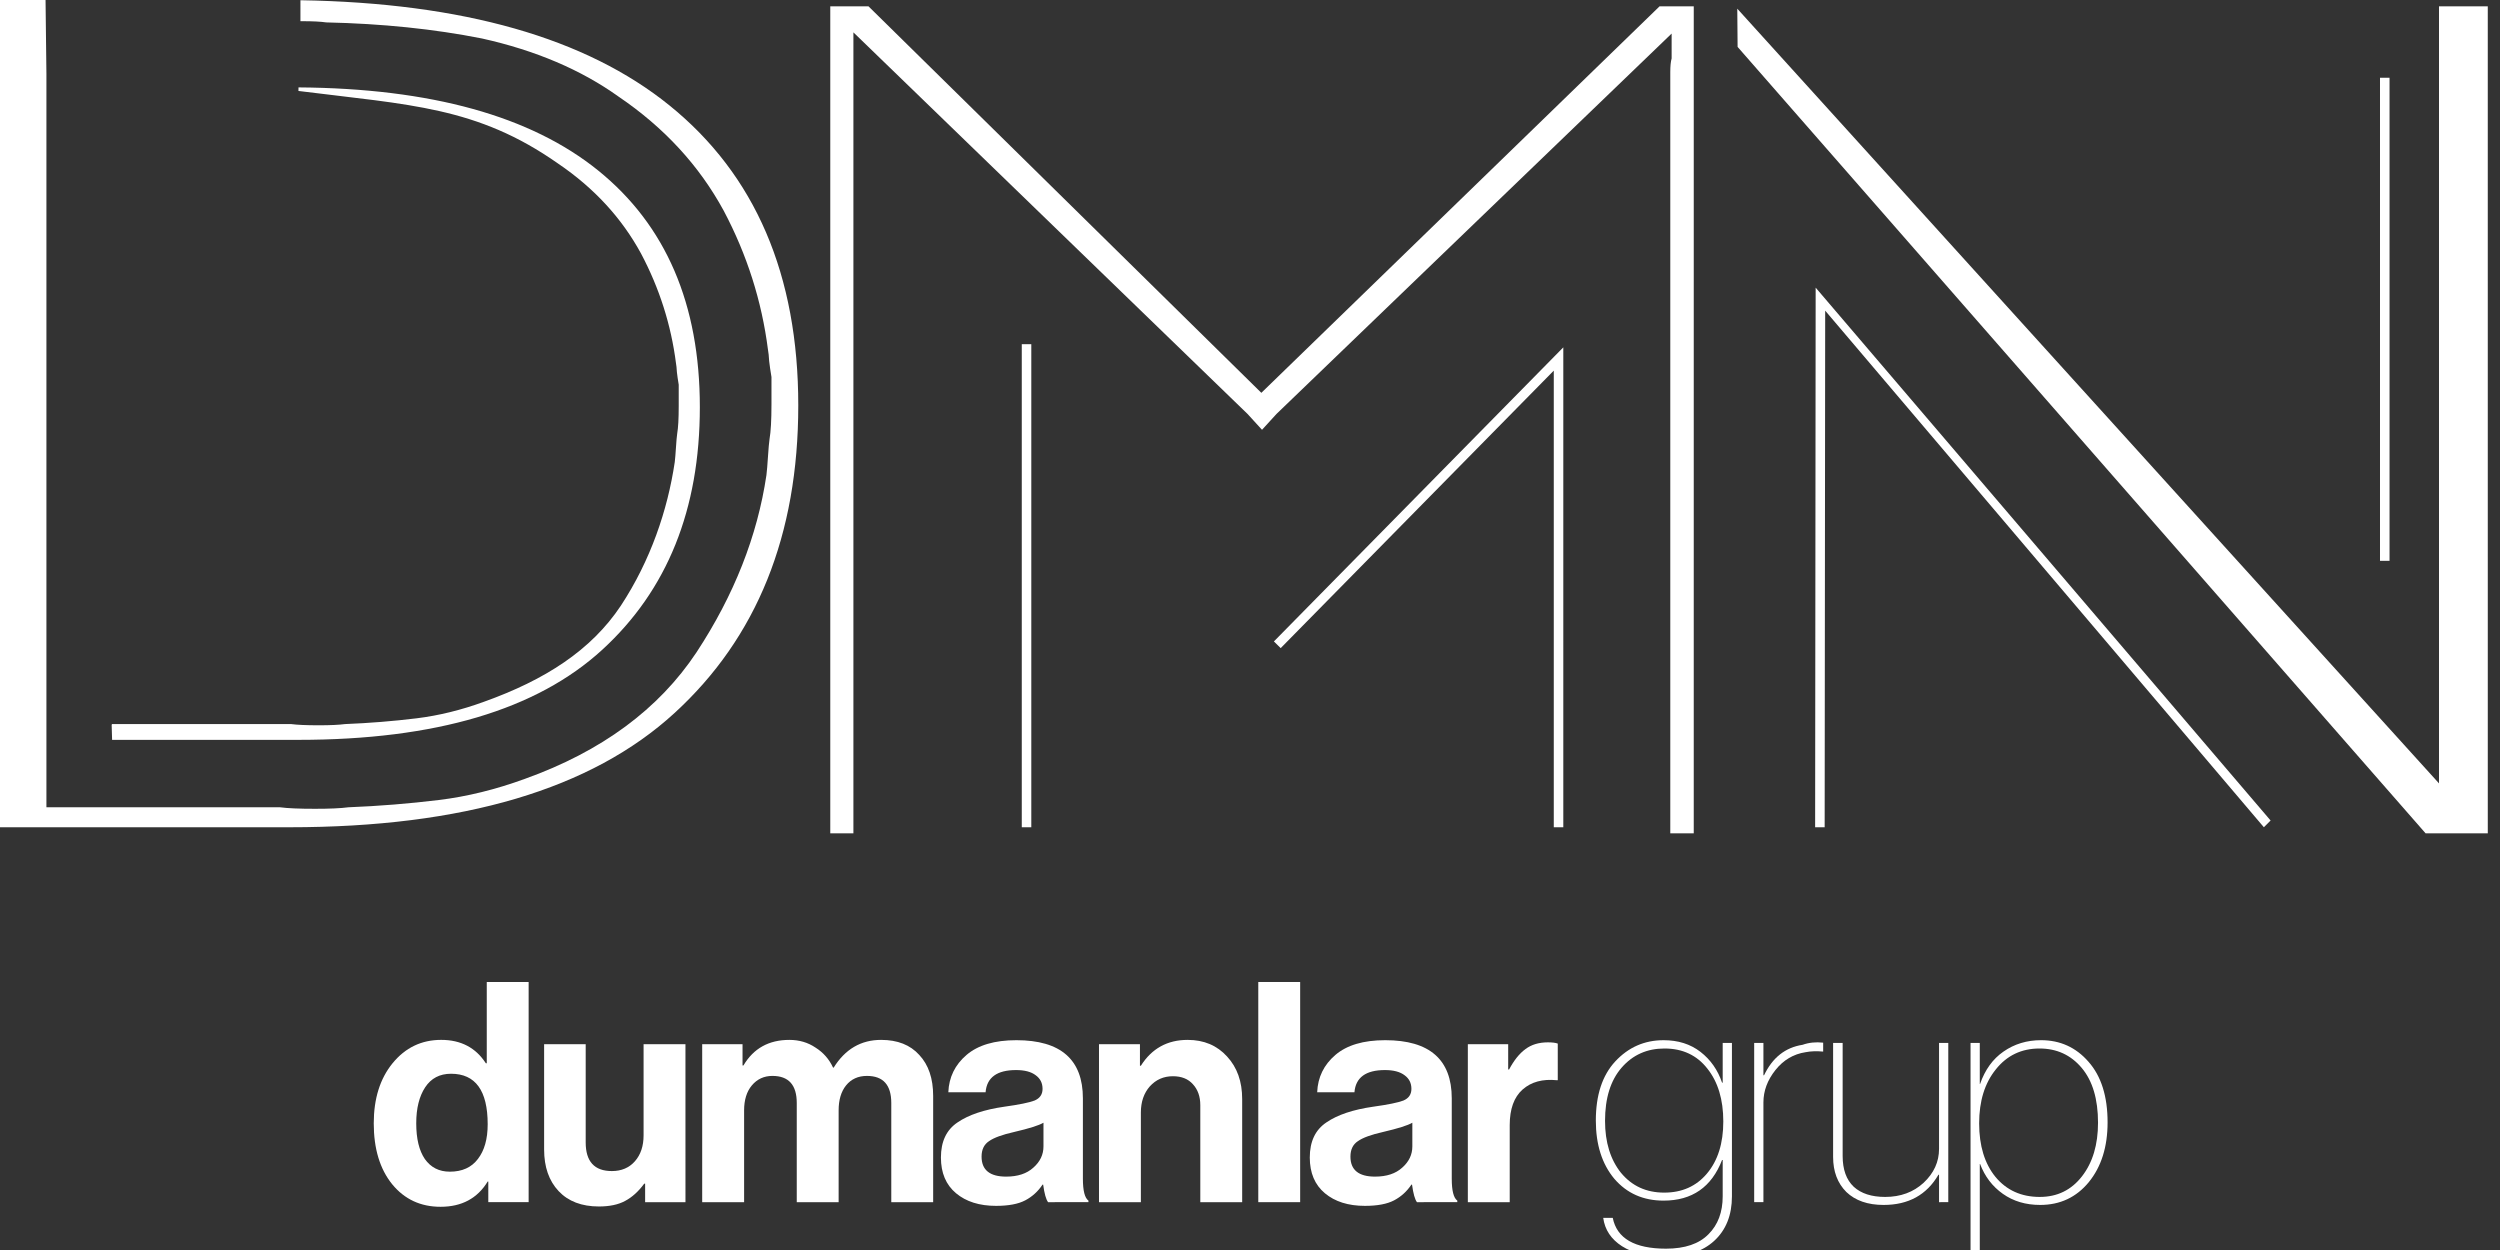
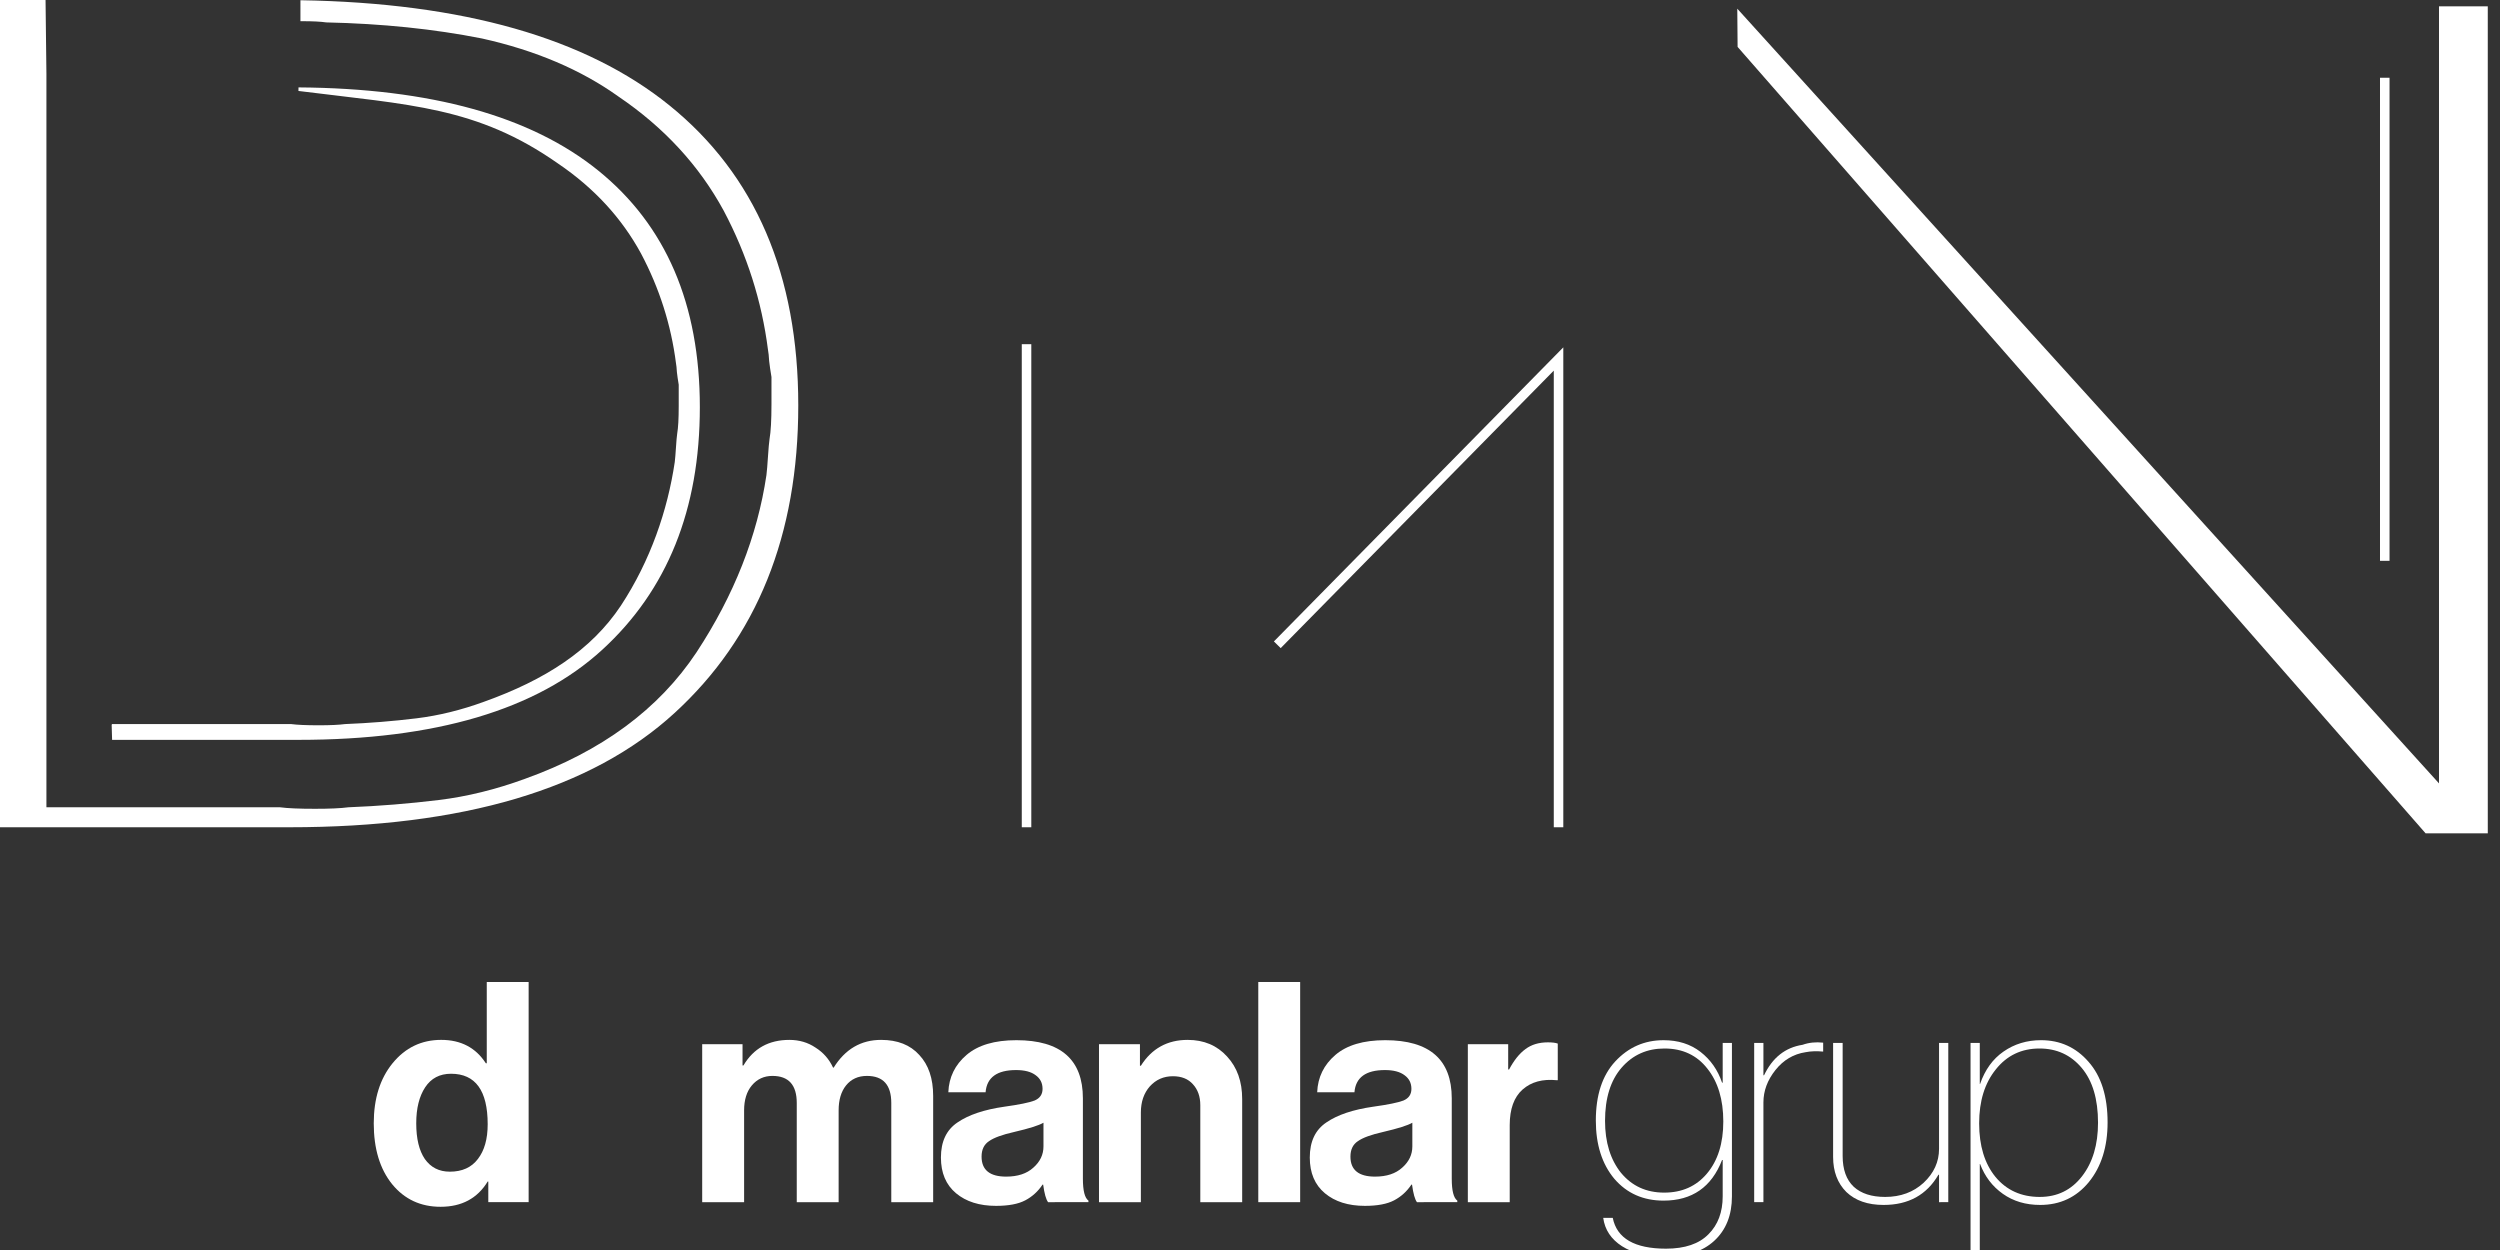
<svg xmlns="http://www.w3.org/2000/svg" width="262.42" height="131.208" viewBox="0 0 262.42 131.208" version="1.1" id="svg5" xml:space="preserve">
  <rect x="0" y="0" width="262.42" height="131.208" fill="#333333" stroke="none" />
  <defs id="defs2" />
  <g aria-label="M" transform="matrix(1.052,0,0,0.95,-4575.898,1981.512)" id="g34972-2" style="font-weight:300;font-size:136.996px;line-height:1.2;font-family:Montserrat;-inkscape-font-specification:'Montserrat Light';letter-spacing:17.125px;white-space:pre;fill:#ffffff;fill-opacity:1;stroke-width:8.589;paint-order:stroke fill markers;stop-color:#000000">
-     <path d="m 4518.714,-1993.728 h -2.341 v -82.88 -1.238 c 0,-0.647 0.045,-1.148 0.134,-1.505 v -1.371 -1.371 l -39.433,42.036 -1.438,1.744 -1.438,-1.744 -39.333,-42.17 v 88.499 h -2.308 v -91.375 h 3.813 l 39.199,42.705 39.734,-42.705 h 3.412 z" style="font-weight:normal;font-family:'Sans Thin';-inkscape-font-specification:'Sans Thin, ';fill:#ffffff;fill-opacity:1" id="path34970-6" />
-   </g>
+     </g>
  <path style="font-weight:normal;font-size:146.541px;line-height:1.2;font-family:'Sans Thin';-inkscape-font-specification:'Sans Thin, ';letter-spacing:18.318px;white-space:pre;fill:#ffffff;fill-opacity:1;stroke-width:9.242;paint-order:stroke fill markers" d="M -6.09375e-5,-1.796875e-5 V 86.836 H 30.375 c 18.227,0 31.701,-3.996 40.42,-11.984 8.665,-7.925 12.998,-18.689 12.998,-32.293 0,-13.71 -4.509,-24.209 -13.527,-31.498 -8.764,-7.085 -21.683,-10.758 -38.73,-11.037 V 2.225 h 0.185 c 1.114,0 1.955,0.043 2.525,0.127 5.867,0.127 11.315,0.69 16.34,1.686 5.623,1.25 10.403,3.283 14.342,6.102 4.781,3.242 8.461,7.236 11.041,11.982 2.445,4.619 3.993,9.483 4.644,14.59 0.053,0.275 0.096,0.667 0.123,1.176 0.054,0.487 0.136,1.05 0.244,1.685 v 2.859 c 0,1.653 -0.067,2.872 -0.203,3.656 -0.054,0.381 -0.11,0.996 -0.164,1.844 -0.054,0.848 -0.108,1.492 -0.162,1.938 -0.951,6.399 -3.395,12.597 -7.334,18.594 -3.966,5.976 -9.969,10.405 -18.01,13.287 -3.07,1.123 -6.084,1.864 -9.045,2.225 -3.124,0.381 -6.289,0.637 -9.494,0.764 -0.788,0.106 -1.956,0.158 -3.504,0.158 -1.657,0 -2.878,-0.052 -3.666,-0.158 H 4.873 v -76.963 l -0.092,-7.775 z" id="path34974-1" />
  <g aria-label="N" transform="matrix(1.052,0,0,0.95,-4575.898,1981.512)" id="g34978-8" style="font-weight:300;font-size:136.996px;line-height:1.2;font-family:Montserrat;-inkscape-font-specification:'Montserrat Light';letter-spacing:17.125px;white-space:pre;fill:#ffffff;fill-opacity:1;stroke-width:8.589;paint-order:stroke fill markers;stop-color:#000000">
    <path d="m 4597.943,-1993.728 h -6.208 l -68.645,-86.892 -0.032,-4.223 70.017,85.599 v -85.859 h 4.867 z" style="font-weight:normal;font-family:'Sans Thin';-inkscape-font-specification:'Sans Thin, ';fill:#ffffff;fill-opacity:1" id="path34976-7" />
  </g>
  <g id="g34984-9" style="fill:#ffffff;fill-opacity:1" transform="translate(-3752.381,1981.512)">
    <path style="color:#000000;fill:#ffffff;fill-opacity:1;stroke-width:1px;-inkscape-stroke:none" d="m 4002.705,-1976.519 v 50.707" id="path34980-2" />
    <path style="color:#000000;fill:#ffffff;fill-opacity:1;-inkscape-stroke:none" d="m 4002.205,-1973.351 v 50.707 h 1 v -50.707 z" id="path34982-0" />
  </g>
-   <path style="color:#000000;fill:#ffffff;fill-opacity:1" d="m 190.586,30.193 -0.055,56.642 h 1 l 0.055,-54.228 46.048,54.228 0.707,-0.707 z" id="path34986-2" />
  <path style="color:#000000;fill:#ffffff;fill-opacity:1;-inkscape-stroke:none" d="m 164.097,36.46 -30.379,30.871 0.713,0.701 28.666,-29.129 v 47.932 h 1 z" id="path34988-3" />
  <g id="g34994-7" style="fill:#ffffff;fill-opacity:1" transform="translate(-3752.381,1981.512)">
-     <path style="color:#000000;fill:#ffffff;fill-opacity:1;stroke-width:1px;-inkscape-stroke:none" d="m 3860.135,-1945.383 v 50.707" id="path34990-5" />
    <path style="color:#000000;fill:#ffffff;fill-opacity:1;-inkscape-stroke:none" d="m 3859.635,-1945.383 v 50.707 h 1 v -50.707 z" id="path34992-9" />
  </g>
  <path style="font-weight:normal;font-size:146.541px;line-height:1.2;font-family:'Sans Thin';-inkscape-font-specification:'Sans Thin, ';letter-spacing:18.318px;white-space:pre;fill:#ffffff;fill-opacity:1;stroke-width:7.289;paint-order:stroke fill markers" d="m 31.328,9.548 c 11.699,1.472 18.728,1.635 27.255,7.623 3.77,2.557 6.674,5.708 8.709,9.451 1.928,3.643 3.15,7.478 3.664,11.506 0.042,0.217 0.075,0.526 0.096,0.928 0.043,0.384 0.106,0.827 0.191,1.328 v 2.256 c 0,1.304 -0.053,2.264 -0.16,2.883 -0.043,0.301 -0.086,0.787 -0.129,1.455 -0.043,0.668 -0.084,1.178 -0.127,1.529 -0.75,5.047 -2.542,10.328 -5.648,15.057 -3.128,4.713 -7.999,7.812 -14.34,10.085 -2.421,0.886 -4.8,1.47 -7.135,1.754 -2.464,0.301 -4.958,0.501 -7.486,0.602 -0.621,0.083 -1.543,0.127 -2.764,0.127 -1.307,0 -2.271,-0.044 -2.893,-0.127 h -18.807 l -0.033,0.086 0.045,1.57 h 19.566 c 14.375,0 25,-3.151 31.877,-9.451 6.834,-6.25 10.252,-14.74 10.252,-25.469 0,-10.813 -3.558,-19.093 -10.67,-24.842 -7.07,-5.715 -17.555,-8.624 -31.459,-8.725 z" id="path34996-2" />
  <g aria-label="dumanlar grup" id="text35004-2" style="font-size:31.752px;line-height:1.2;font-family:'Neue Haas Grotesk Display Pro';-inkscape-font-specification:'Neue Haas Grotesk Display Pro';letter-spacing:-1.071px;white-space:pre;fill:#ffffff;stroke-width:1.991;paint-order:stroke fill markers;stop-color:#000000" transform="matrix(1.018,0,0,1.018,-3870.67,1736.534)">
    <path d="m 3847.658,-1581.395 q -3.08,0 -4.985,-2.318 -1.905,-2.35 -1.905,-6.287 0,-3.81 1.937,-6.192 1.969,-2.413 5.017,-2.413 3.048,0 4.604,2.413 h 0.095 v -8.383 h 4.318 v 22.703 h -4.16 v -2.127 h -0.063 q -1.588,2.604 -4.858,2.604 z m 0.953,-3.62 q 1.905,0 2.889,-1.302 1.016,-1.302 1.016,-3.588 0,-5.207 -3.779,-5.207 -1.746,0 -2.667,1.397 -0.921,1.397 -0.921,3.715 0,2.381 0.889,3.683 0.921,1.302 2.572,1.302 z" style="font-weight:600;-inkscape-font-specification:'Neue Haas Grotesk Display Pro Semi-Bold';fill:#ffffff" id="path35006-8" />
-     <path d="m 3872.91,-1581.871 h -4.16 v -1.905 h -0.095 q -0.889,1.207 -1.969,1.778 -1.048,0.572 -2.699,0.572 -2.667,0 -4.16,-1.588 -1.492,-1.588 -1.492,-4.287 v -10.859 h 4.287 v 10.129 q 0,2.953 2.699,2.953 1.492,0 2.381,-1.016 0.889,-1.016 0.889,-2.667 v -9.399 h 4.318 z" style="font-weight:600;-inkscape-font-specification:'Neue Haas Grotesk Display Pro Semi-Bold';fill:#ffffff" id="path35008-9" />
    <path d="m 3874.634,-1581.871 v -16.289 h 4.16 v 2.191 h 0.095 q 1.556,-2.635 4.731,-2.635 1.524,0 2.699,0.794 1.207,0.762 1.81,2.064 h 0.064 q 1.778,-2.858 4.89,-2.858 2.54,0 3.937,1.556 1.429,1.524 1.429,4.223 v 10.954 h -4.318 v -10.224 q 0,-2.794 -2.508,-2.794 -1.365,0 -2.159,0.984 -0.762,0.953 -0.762,2.572 v 9.462 h -4.318 v -10.224 q 0,-2.794 -2.508,-2.794 -1.302,0 -2.127,0.984 -0.794,0.953 -0.794,2.572 v 9.462 z" style="font-weight:600;-inkscape-font-specification:'Neue Haas Grotesk Display Pro Semi-Bold';fill:#ffffff" id="path35010-7" />
    <path d="m 3910.3,-1581.871 q -0.318,-0.413 -0.508,-1.81 h -0.063 q -0.699,1.048 -1.778,1.619 -1.08,0.572 -3.017,0.572 -2.572,0 -4.128,-1.302 -1.556,-1.302 -1.556,-3.683 0,-2.477 1.715,-3.62 1.715,-1.175 4.826,-1.619 2.286,-0.318 3.112,-0.635 0.826,-0.349 0.826,-1.206 0,-0.889 -0.699,-1.397 -0.699,-0.54 -2.032,-0.54 -2.953,0 -3.143,2.286 h -3.842 q 0.095,-2.318 1.873,-3.842 1.778,-1.524 5.144,-1.524 6.859,0 6.859,6.001 v 8.287 q 0,1.842 0.572,2.254 v 0.159 z m -4.318,-2.635 q 1.778,0 2.794,-0.921 1.048,-0.921 1.048,-2.191 v -2.445 q -0.699,0.413 -3.017,0.953 -1.842,0.413 -2.604,0.953 -0.762,0.508 -0.762,1.588 0,2.064 2.54,2.064 z" style="font-weight:600;-inkscape-font-specification:'Neue Haas Grotesk Display Pro Semi-Bold';fill:#ffffff" id="path35012-3" />
    <path d="m 3919.772,-1598.16 v 2.223 h 0.095 q 1.683,-2.667 4.826,-2.667 2.509,0 4.064,1.715 1.556,1.683 1.556,4.382 v 10.637 h -4.318 v -10.002 q 0,-1.334 -0.762,-2.159 -0.73,-0.826 -2.064,-0.826 -1.429,0 -2.381,1.048 -0.921,1.048 -0.921,2.699 v 9.24 h -4.318 v -16.289 z" style="font-weight:600;-inkscape-font-specification:'Neue Haas Grotesk Display Pro Semi-Bold';fill:#ffffff" id="path35014-6" />
    <path d="m 3931.974,-1581.871 v -22.703 h 4.318 v 22.703 z" style="font-weight:600;-inkscape-font-specification:'Neue Haas Grotesk Display Pro Semi-Bold';fill:#ffffff" id="path35016-1" />
    <path d="m 3948.335,-1581.871 q -0.318,-0.413 -0.508,-1.81 h -0.064 q -0.699,1.048 -1.778,1.619 -1.08,0.572 -3.017,0.572 -2.572,0 -4.128,-1.302 -1.556,-1.302 -1.556,-3.683 0,-2.477 1.715,-3.62 1.715,-1.175 4.826,-1.619 2.286,-0.318 3.112,-0.635 0.826,-0.349 0.826,-1.206 0,-0.889 -0.699,-1.397 -0.699,-0.54 -2.032,-0.54 -2.953,0 -3.143,2.286 h -3.842 q 0.095,-2.318 1.873,-3.842 1.778,-1.524 5.144,-1.524 6.859,0 6.859,6.001 v 8.287 q 0,1.842 0.572,2.254 v 0.159 z m -4.318,-2.635 q 1.778,0 2.794,-0.921 1.048,-0.921 1.048,-2.191 v -2.445 q -0.699,0.413 -3.017,0.953 -1.842,0.413 -2.604,0.953 -0.762,0.508 -0.762,1.588 0,2.064 2.54,2.064 z" style="font-weight:600;-inkscape-font-specification:'Neue Haas Grotesk Display Pro Semi-Bold';fill:#ffffff" id="path35018-2" />
    <path d="m 3957.742,-1598.16 v 2.604 h 0.095 q 0.762,-1.429 1.683,-2.096 0.921,-0.699 2.318,-0.699 0.667,0 1.016,0.127 v 3.779 h -0.095 q -2.191,-0.222 -3.525,0.953 -1.334,1.175 -1.334,3.683 v 7.938 h -4.318 v -16.289 z" style="font-weight:600;-inkscape-font-specification:'Neue Haas Grotesk Display Pro Semi-Bold';fill:#ffffff" id="path35020-9" />
    <path d="m 3979.86,-1594.191 v -4.096 h 0.953 v 15.813 q 0,2.921 -1.842,4.604 -1.778,1.619 -4.922,1.619 -2.889,0 -4.572,-1.08 -1.683,-1.079 -1.937,-2.921 h 0.984 q 0.635,3.175 5.493,3.175 2.921,0 4.382,-1.492 1.461,-1.461 1.461,-3.906 v -3.747 h -0.063 q -1.619,4.191 -6.033,4.191 -3.143,0 -5.08,-2.254 -1.905,-2.286 -1.905,-6.001 0,-3.937 2,-6.096 2.032,-2.191 4.985,-2.191 2.254,0 3.81,1.207 1.556,1.207 2.223,3.175 z m -10.478,9.303 q 1.683,2.032 4.445,2.032 2.762,0 4.413,-1.969 1.683,-2 1.683,-5.366 0,-3.397 -1.651,-5.461 -1.619,-2.064 -4.414,-2.064 -2.699,0 -4.414,1.969 -1.715,1.969 -1.715,5.493 0,3.302 1.651,5.366 z" style="font-weight:200;-inkscape-font-specification:'Neue Haas Grotesk Display Pro Ultra-Light';fill:#ffffff" id="path35022-3" />
    <path d="m 3990.22,-1598.319 v 0.921 q -1.016,-0.095 -1.81,0.063 -1.873,0.286 -3.112,1.842 -1.238,1.556 -1.238,3.334 v 10.288 h -0.953 v -16.416 h 0.953 v 3.334 h 0.064 q 1.302,-2.731 3.969,-3.143 0.984,-0.349 2.127,-0.222 z" style="font-weight:200;-inkscape-font-specification:'Neue Haas Grotesk Display Pro Ultra-Light';fill:#ffffff" id="path35024-1" />
    <path d="m 4002.168,-1581.871 v -2.826 h -0.064 q -1.81,3.112 -5.652,3.112 -2.445,0 -3.842,-1.334 -1.365,-1.365 -1.365,-3.62 v -11.748 h 0.984 v 11.653 q 0,2.096 1.143,3.175 1.143,1.048 3.239,1.048 2.381,0 3.969,-1.461 1.588,-1.492 1.588,-3.493 v -10.923 h 0.953 v 16.416 z" style="font-weight:200;-inkscape-font-specification:'Neue Haas Grotesk Display Pro Ultra-Light';fill:#ffffff" id="path35026-9" />
    <path d="m 4005.416,-1576.601 v -21.687 h 0.953 v 4.223 h 0.032 q 0.762,-2.191 2.413,-3.334 1.683,-1.175 3.874,-1.175 2.953,0 4.89,2.223 1.969,2.223 1.969,6.255 0,3.779 -1.937,6.16 -1.937,2.35 -5.017,2.35 -2.223,0 -3.842,-1.143 -1.619,-1.143 -2.35,-3.08 h -0.032 v 9.208 z m 7.144,-5.811 q 2.699,0 4.35,-2.127 1.651,-2.127 1.651,-5.525 0,-3.651 -1.683,-5.652 -1.683,-2 -4.35,-2 -2.794,0 -4.509,2.159 -1.715,2.127 -1.715,5.557 0,3.461 1.683,5.525 1.715,2.064 4.572,2.064 z" style="font-weight:200;-inkscape-font-specification:'Neue Haas Grotesk Display Pro Ultra-Light';fill:#ffffff" id="path35028-4" />
  </g>
</svg>